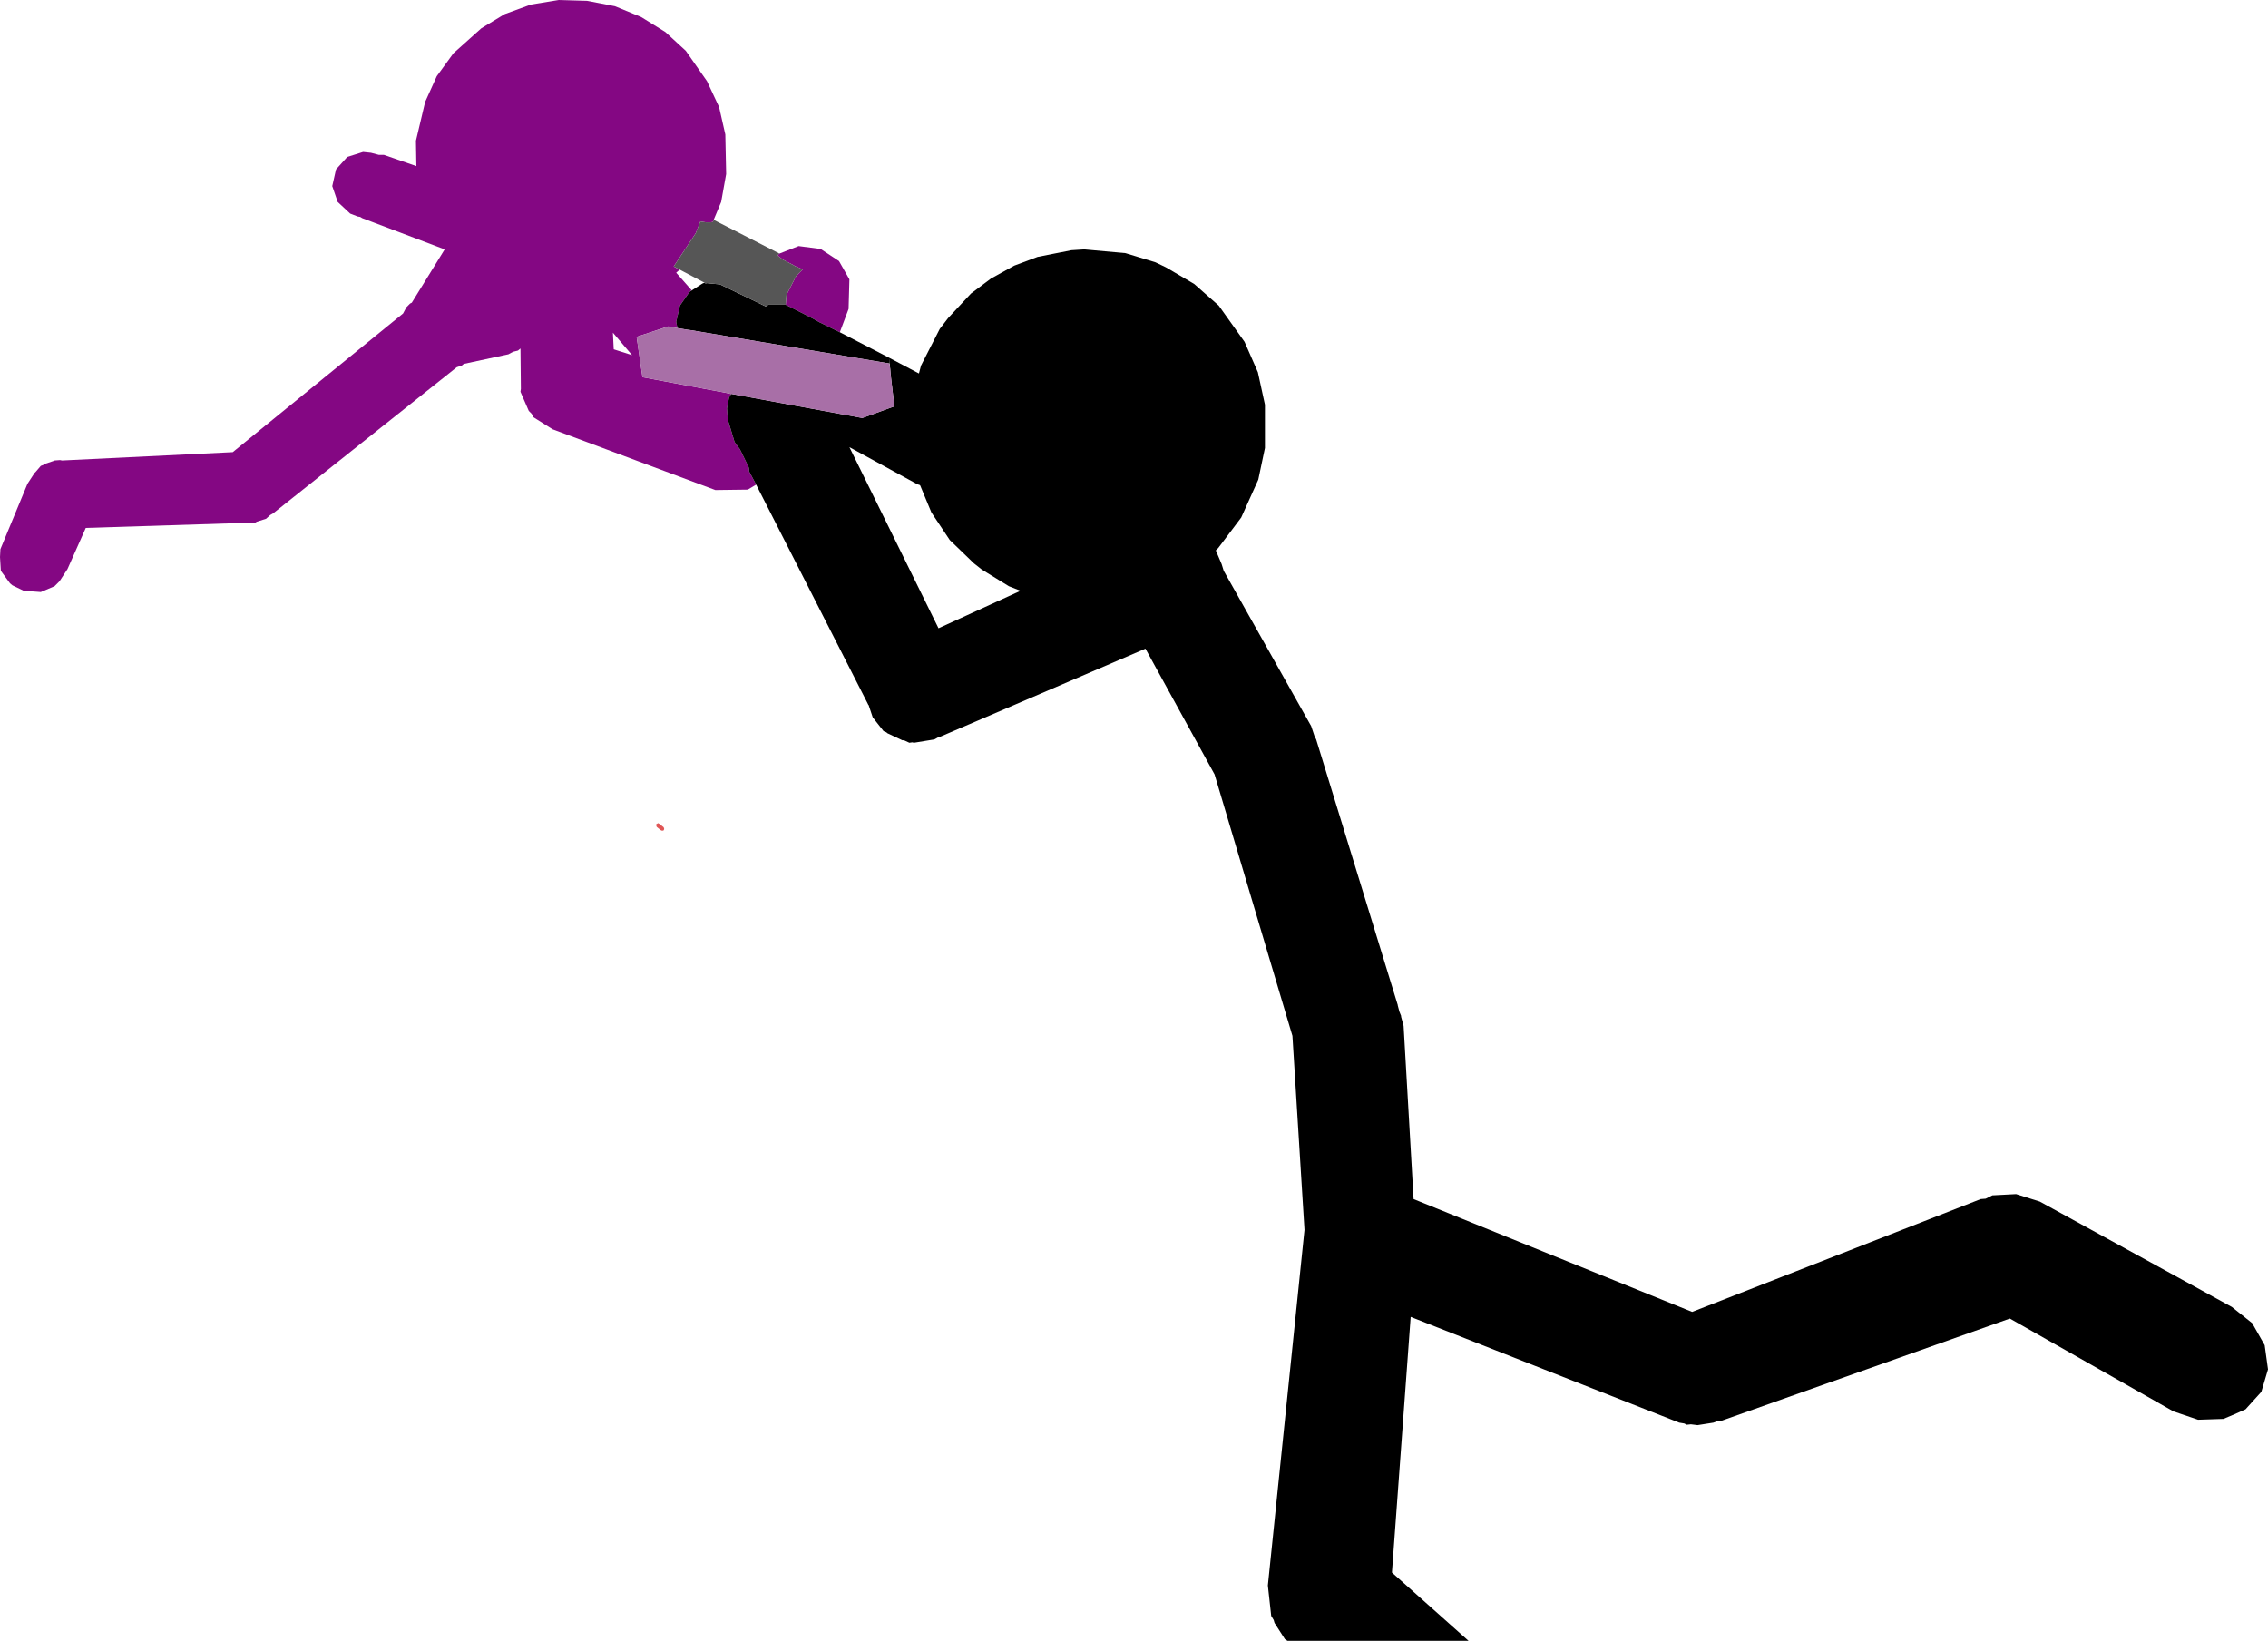
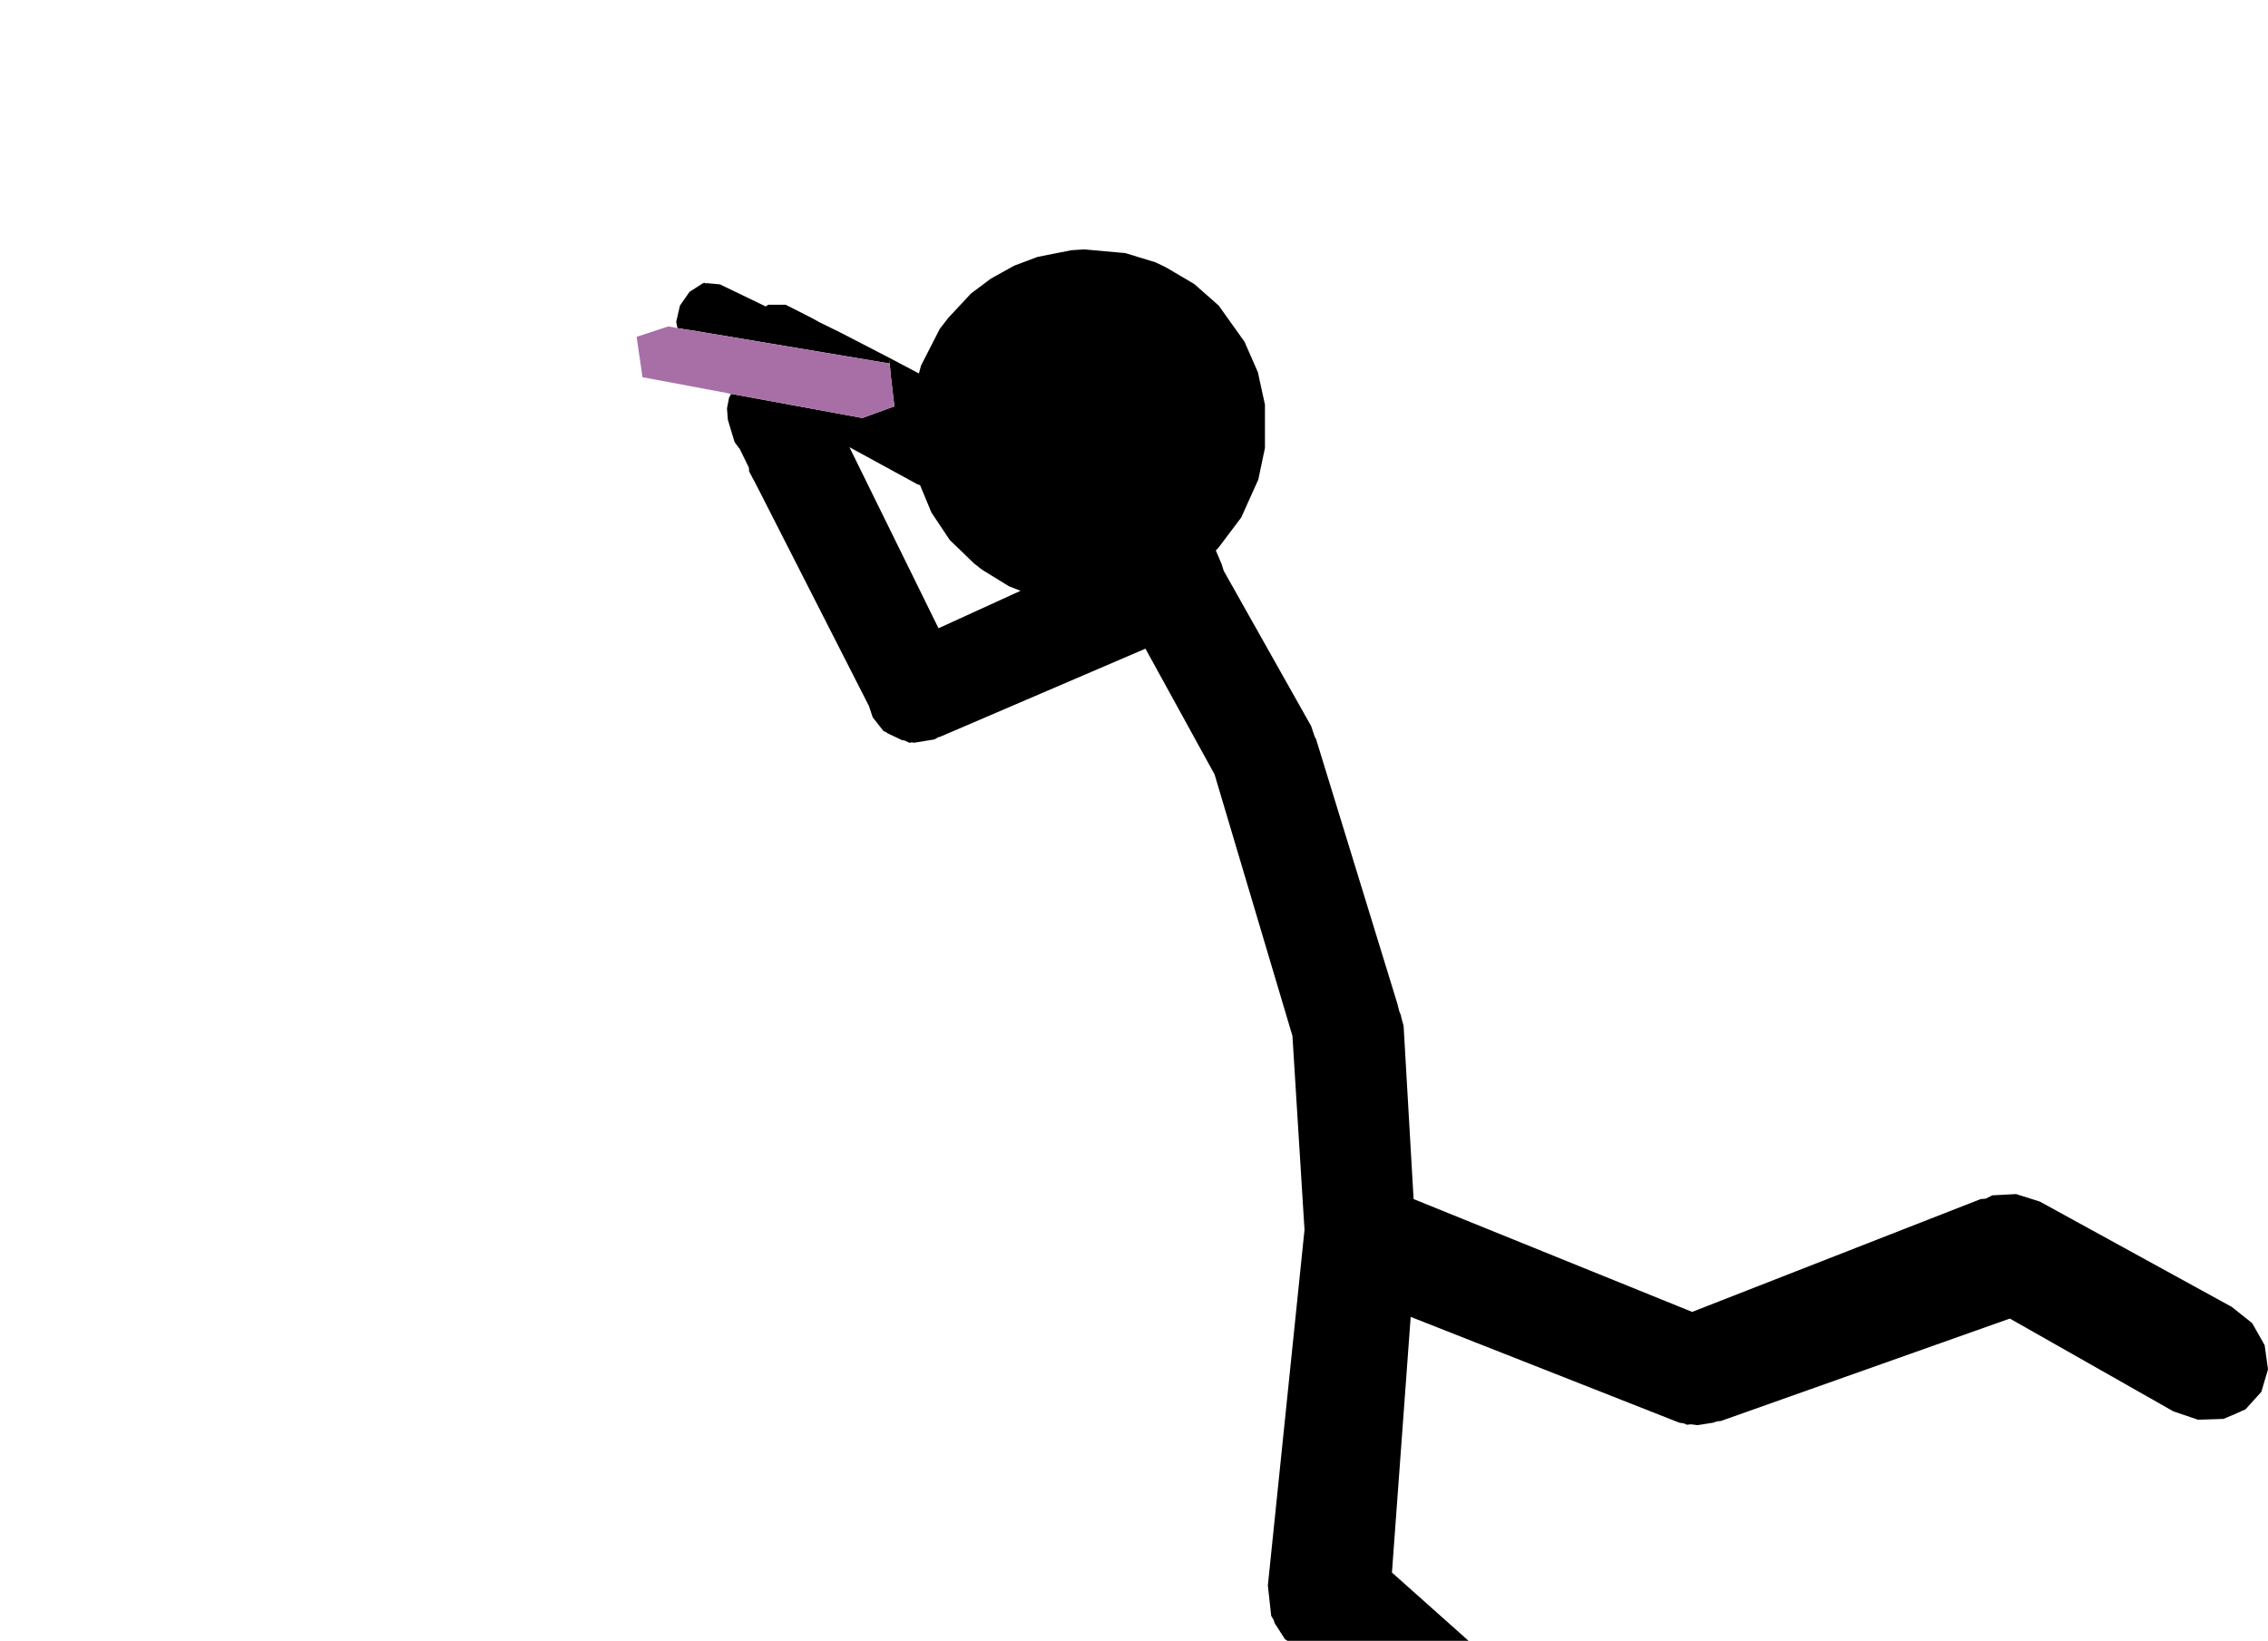
<svg xmlns="http://www.w3.org/2000/svg" height="197.05px" width="272.35px">
  <g transform="matrix(1.0, 0.0, 0.0, 1.0, -158.1, -64.65)">
-     <path d="M248.9 122.85 L247.9 123.45 244.0 123.5 224.45 116.2 222.15 114.75 221.95 114.35 221.6 114.0 220.6 111.7 220.65 111.35 220.6 106.5 220.3 106.75 219.7 106.9 219.15 107.2 213.8 108.35 213.55 108.55 212.95 108.75 190.9 126.3 190.55 126.5 190.05 126.95 188.95 127.3 188.6 127.5 187.3 127.45 168.4 128.05 166.2 133.0 165.25 134.45 164.65 135.05 163.0 135.75 160.95 135.6 159.6 134.95 159.3 134.7 158.2 133.2 158.1 131.55 158.15 130.6 161.4 122.75 162.25 121.45 162.4 121.3 163.0 120.6 163.4 120.45 163.5 120.35 164.55 120.0 164.6 120.0 164.65 119.95 165.3 119.9 165.55 119.95 186.05 118.95 206.5 102.3 206.9 101.55 207.35 101.1 207.55 101.0 211.5 94.6 201.6 90.85 201.35 90.7 201.05 90.65 200.15 90.3 198.65 88.9 198.0 87.0 198.45 85.0 199.8 83.5 201.7 82.9 202.65 83.0 203.6 83.25 204.2 83.25 208.1 84.6 208.05 81.55 209.15 76.9 210.55 73.8 212.55 71.05 215.9 68.05 218.7 66.35 221.85 65.2 225.2 64.65 228.6 64.75 231.95 65.4 235.1 66.7 238.0 68.5 240.45 70.75 243.0 74.4 244.45 77.5 245.2 80.8 245.3 85.55 244.7 88.9 243.8 91.05 243.7 91.3 243.4 91.35 242.9 91.35 242.2 91.25 241.65 92.65 239.0 96.65 239.7 97.05 239.3 97.4 241.15 99.5 240.9 99.7 239.75 101.35 239.3 103.3 239.45 104.05 238.35 103.85 234.55 105.1 235.25 109.95 245.4 111.85 245.8 111.95 245.9 111.95 245.65 112.4 245.4 113.7 245.5 115.0 245.5 115.05 246.3 117.7 246.35 117.75 246.35 117.8 246.95 118.6 248.0 120.75 248.05 121.0 248.05 121.25 248.9 122.85 M251.7 95.1 L254.0 94.2 256.65 94.55 258.85 96.0 260.1 98.2 260.0 101.75 258.95 104.55 256.5 103.35 255.7 102.9 252.45 101.25 252.55 100.05 253.7 97.8 254.5 97.0 253.55 96.6 253.4 96.5 252.15 95.85 251.5 95.35 251.5 95.3 251.65 95.1 251.7 95.1 M231.8 106.6 L234.0 107.3 231.7 104.6 231.8 106.6" fill="#840783" fill-rule="evenodd" stroke="none" />
    <path d="M258.95 104.55 L264.85 107.6 268.45 109.5 268.7 108.55 270.95 104.15 271.95 102.85 274.7 99.9 277.1 98.1 279.9 96.55 282.7 95.5 286.75 94.7 288.3 94.6 293.25 95.05 296.85 96.15 298.1 96.75 301.5 98.75 304.45 101.35 307.55 105.7 309.15 109.35 310.0 113.25 310.0 118.45 309.2 122.25 307.15 126.8 304.4 130.45 304.1 130.75 304.8 132.4 305.05 133.2 315.55 151.85 315.95 153.05 316.15 153.45 325.95 185.35 325.95 185.4 326.15 186.15 326.35 186.65 326.35 186.75 326.65 187.85 327.85 208.65 361.3 222.2 395.95 208.65 396.55 208.6 397.35 208.2 400.2 208.05 403.05 208.95 426.1 221.6 428.55 223.55 430.05 226.2 430.45 229.1 429.65 231.8 427.75 233.9 Q426.45 234.5 425.1 235.05 L422.05 235.15 419.1 234.15 399.45 223.0 364.75 235.3 364.25 235.35 363.85 235.5 361.95 235.8 361.15 235.7 360.65 235.75 360.35 235.6 359.75 235.5 327.5 222.8 325.25 253.5 334.45 261.7 312.7 261.7 312.4 261.5 311.15 259.55 311.05 259.2 310.75 258.7 310.35 255.05 314.75 212.35 313.3 189.05 303.95 157.65 295.65 142.55 270.95 153.15 270.85 153.15 270.3 153.45 267.85 153.85 267.65 153.8 267.3 153.85 266.65 153.55 266.45 153.55 264.65 152.7 264.55 152.6 264.2 152.45 262.9 150.8 262.4 149.3 262.35 149.3 262.35 149.25 248.9 122.85 248.05 121.25 248.05 121.0 248.0 120.75 246.95 118.6 246.35 117.8 246.35 117.75 246.3 117.7 245.5 115.05 245.5 115.0 245.4 113.7 245.65 112.4 245.9 111.95 261.65 114.85 265.5 113.45 265.05 109.6 265.0 108.95 264.85 107.6 264.9 108.3 241.05 104.3 240.65 104.25 239.45 104.05 239.3 103.3 239.75 101.35 240.9 99.7 242.45 98.7 242.7 98.6 242.85 98.7 242.95 98.65 244.55 98.8 250.05 101.45 250.35 101.25 252.45 101.25 255.7 102.9 256.5 103.35 258.95 104.55 M268.55 122.9 L268.25 122.8 260.1 118.35 270.8 140.1 280.65 135.6 279.25 135.05 276.0 133.05 275.05 132.3 272.15 129.5 269.95 126.2 268.6 122.95 268.55 122.9" fill="#000000" fill-rule="evenodd" stroke="none" />
-     <path d="M243.8 91.05 L251.7 95.1 251.65 95.1 251.5 95.3 251.5 95.35 252.15 95.85 253.4 96.5 253.55 96.6 254.5 97.0 253.7 97.8 252.55 100.05 252.45 101.25 250.35 101.25 250.05 101.45 244.55 98.8 242.95 98.65 242.85 98.7 242.7 98.6 239.0 96.65 241.65 92.65 242.2 91.25 242.9 91.35 243.4 91.35 243.7 91.3 243.8 91.05" fill="#565656" fill-rule="evenodd" stroke="none" />
    <path d="M239.45 104.05 L240.65 104.25 241.05 104.3 264.9 108.3 265.0 108.95 265.05 109.6 265.5 113.45 261.65 114.85 245.9 111.95 245.8 111.95 245.4 111.85 235.25 109.95 234.55 105.1 238.35 103.85 239.45 104.05" fill="#a86fa7" fill-rule="evenodd" stroke="none" />
-     <path d="M237.3 163.6 L237.8 164.0 237.8 164.05 237.85 164.1 237.85 164.25 237.8 164.35 237.75 164.4 237.55 164.4 237.45 164.35 236.95 163.95 236.95 163.9 236.9 163.8 236.9 163.65 236.95 163.6 237.15 163.5 237.2 163.55 237.3 163.6" fill="#e05656" fill-rule="evenodd" stroke="none" />
  </g>
</svg>